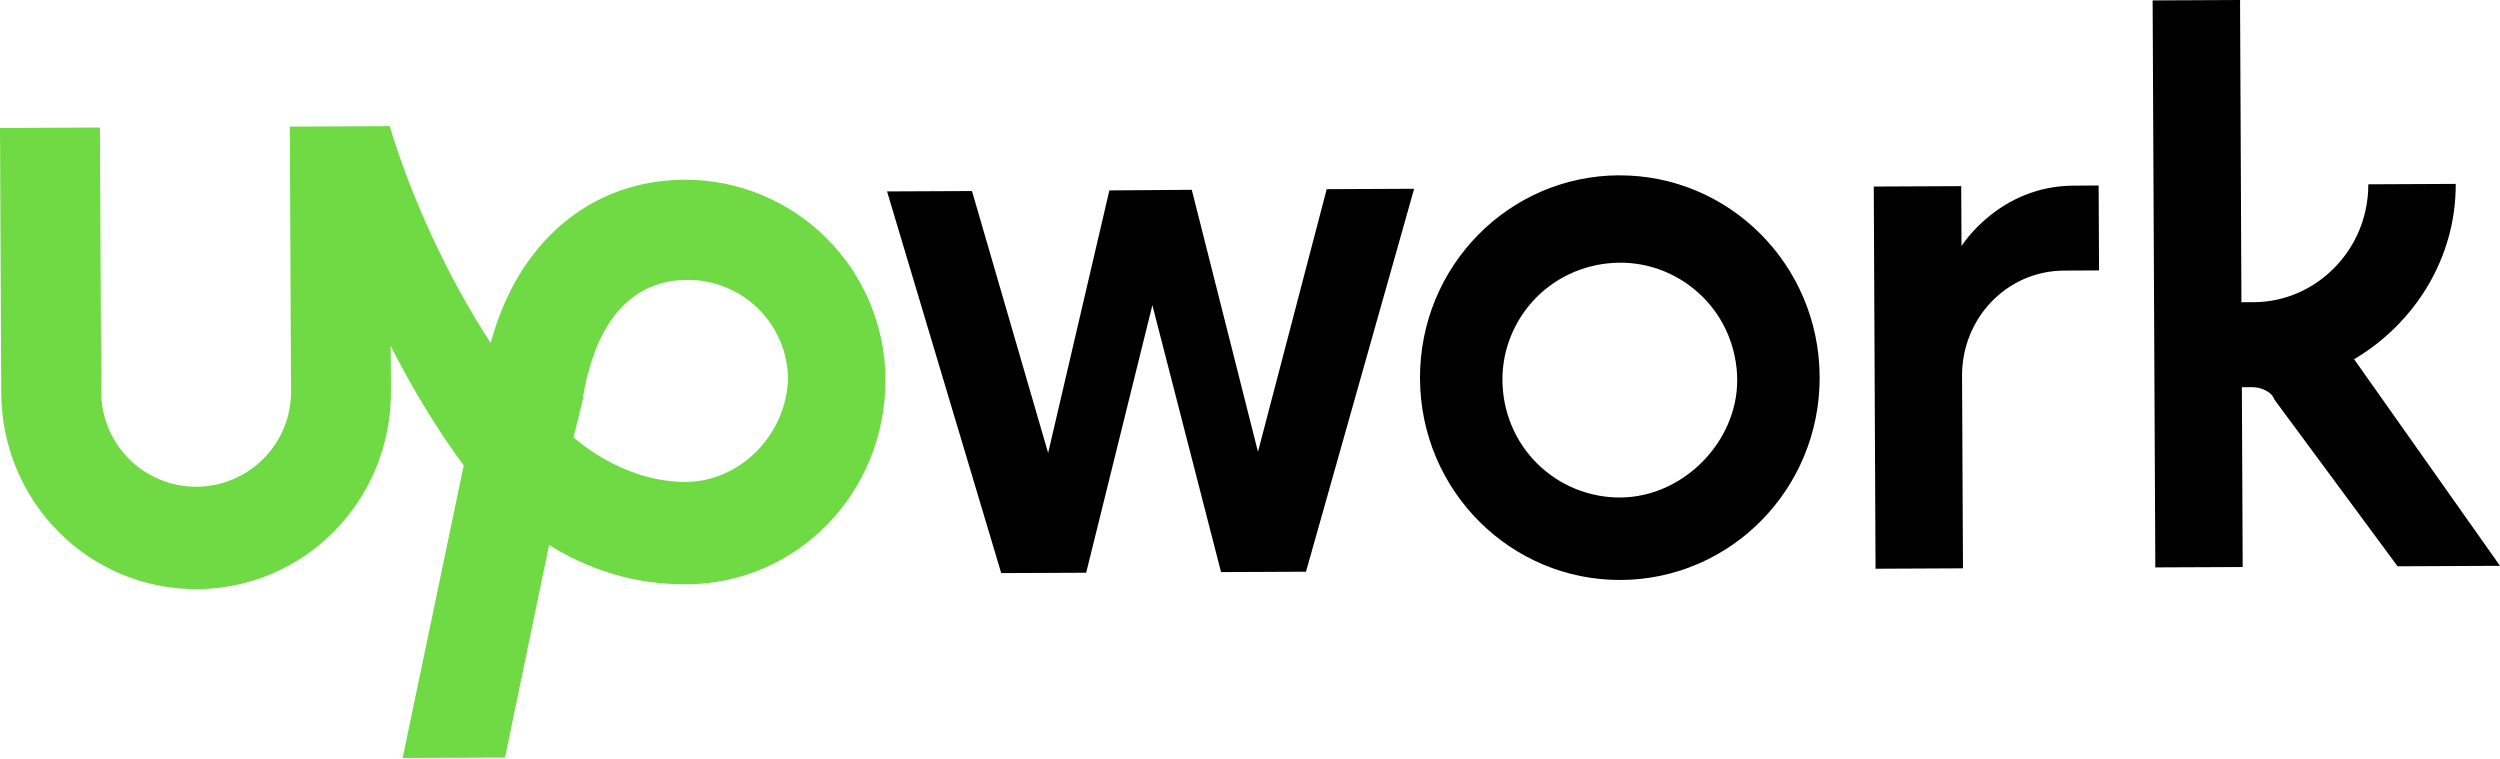
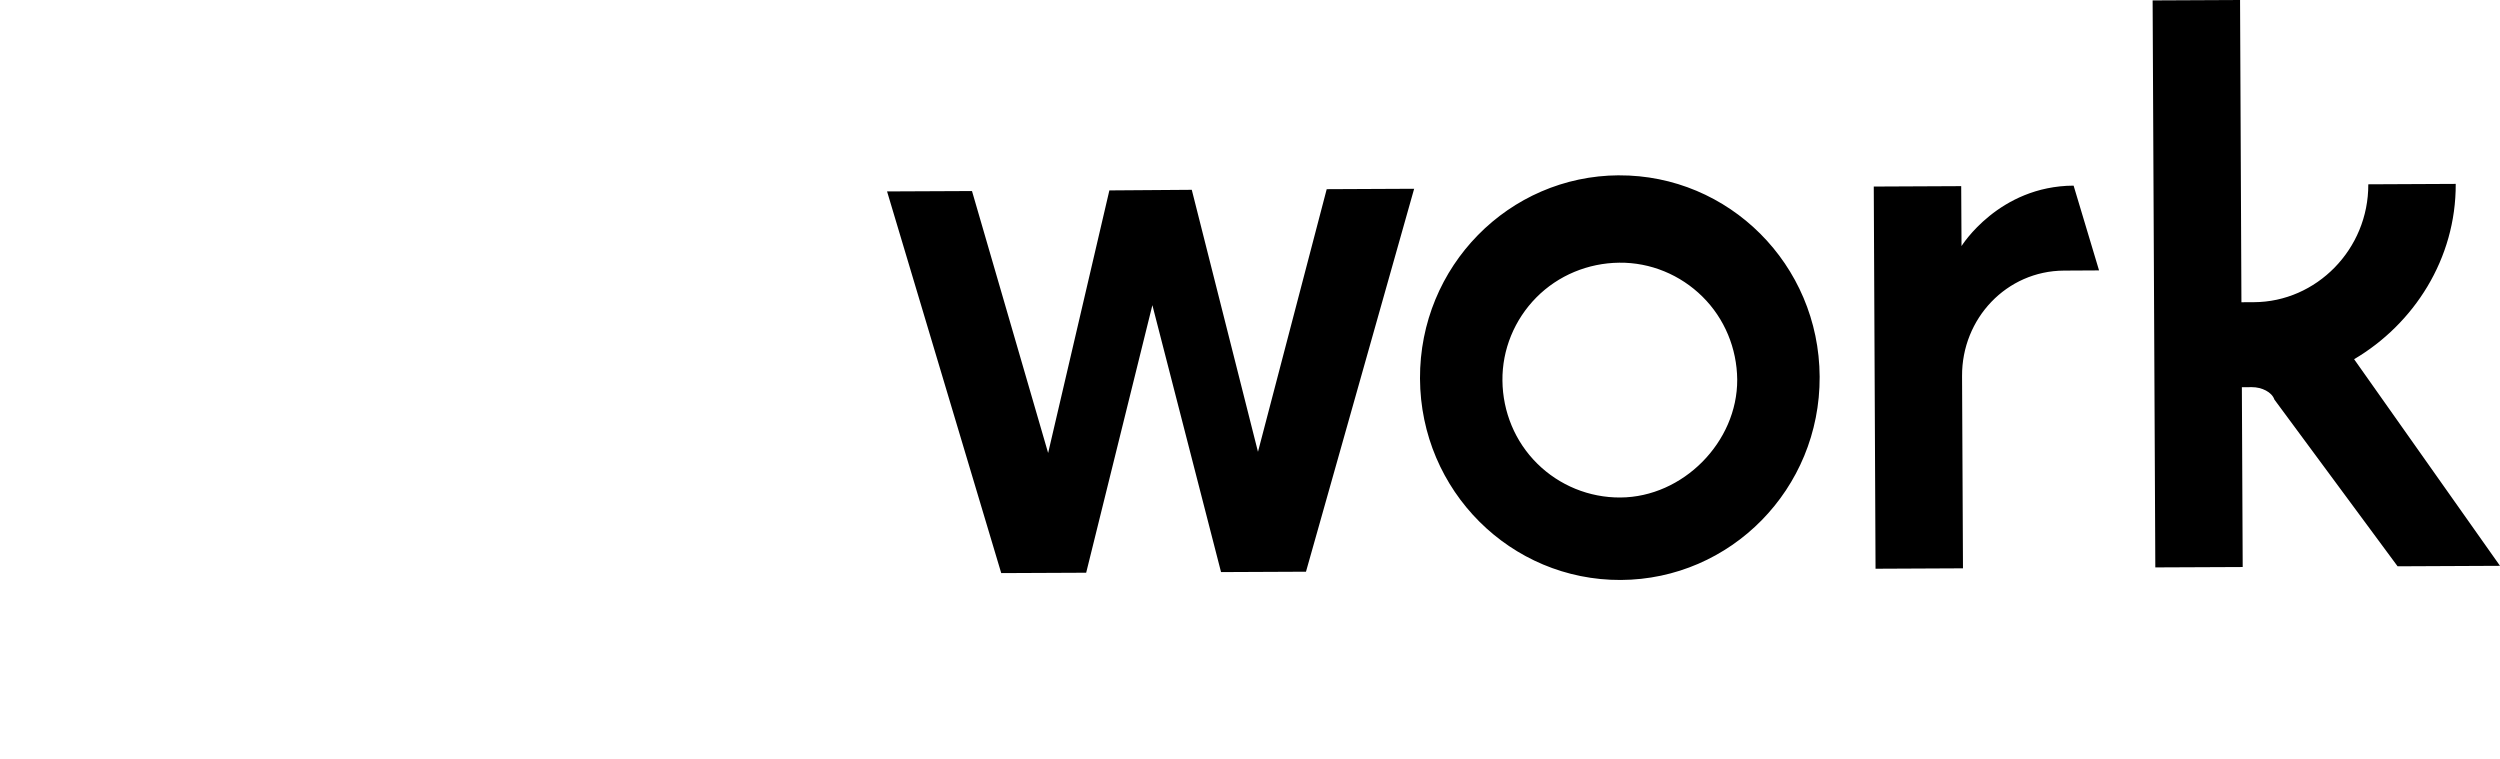
<svg xmlns="http://www.w3.org/2000/svg" width="79" height="24" viewBox="0 0 79 24" fill="none">
-   <path d="M51.156 5.54C47.685 5.556 44.856 8.41 44.872 11.963C44.888 15.516 47.745 18.343 51.217 18.327C54.688 18.311 57.517 15.457 57.501 11.905C57.484 8.353 54.628 5.525 51.155 5.541L51.156 5.54ZM51.204 15.721C50.22 15.727 49.274 15.341 48.575 14.648C47.875 13.956 47.487 13.013 47.477 12.029C47.466 11.045 47.857 10.099 48.549 9.399C49.242 8.7 50.184 8.312 51.169 8.301C52.153 8.29 53.099 8.682 53.798 9.374C54.498 10.066 54.886 11.009 54.896 11.993C54.907 13.969 53.179 15.711 51.204 15.721ZM65.222 8.551C63.406 8.56 61.992 10.066 62.001 11.882L62.03 17.959L59.267 17.972L59.211 5.895L61.974 5.882L61.984 7.776C61.984 7.776 63.158 5.877 65.526 5.866L66.317 5.862L66.33 8.545L65.222 8.551ZM37.66 5.998L39.752 14.277L41.924 5.978L44.687 5.965L41.269 18.066L38.585 18.078L36.415 9.643L34.323 18.098L31.639 18.11L28.031 6.049L30.715 6.037L33.121 14.314L35.056 6.017L37.66 5.998ZM74.39 11.351C76.278 10.238 77.612 8.179 77.601 5.811L74.838 5.824C74.848 7.877 73.197 9.542 71.224 9.549L70.829 9.551L70.786 0L68.023 0.013L68.108 17.93L70.869 17.918L70.843 12.236L71.158 12.234C71.474 12.233 71.791 12.389 71.871 12.626L75.764 17.895L79 17.88L74.39 11.351Z" fill="black" />
-   <path d="M21.636 5.679C18.637 5.693 16.357 7.677 15.504 10.838C14.072 8.635 12.955 6.114 12.315 3.986L9.158 4.001L9.197 12.367C9.201 13.163 8.888 13.927 8.328 14.492C7.768 15.057 7.007 15.377 6.212 15.381C5.416 15.384 4.652 15.072 4.087 14.512C3.522 13.952 3.202 13.191 3.198 12.396L3.158 4.029L0 4.044L0.039 12.41C0.056 15.882 2.83 18.633 6.225 18.617C9.62 18.6 12.37 15.825 12.354 12.352L12.346 10.931C12.983 12.191 13.779 13.528 14.653 14.709L12.723 23.953L15.959 23.938L17.351 17.222C18.617 18.006 20.032 18.472 21.697 18.464C25.17 18.448 27.999 15.594 27.981 11.963C27.967 10.29 27.293 8.69 26.104 7.512C24.916 6.335 23.309 5.675 21.636 5.678L21.636 5.679ZM21.68 15.23C20.418 15.235 19.153 14.689 18.123 13.825L18.433 12.562V12.489C18.665 11.145 19.362 8.853 21.73 8.843C22.566 8.842 23.368 9.17 23.962 9.757C24.556 10.344 24.894 11.142 24.903 11.977C24.832 13.793 23.34 15.221 21.681 15.229L21.68 15.23Z" fill="#6FDA44" />
+   <path d="M51.156 5.54C47.685 5.556 44.856 8.41 44.872 11.963C44.888 15.516 47.745 18.343 51.217 18.327C54.688 18.311 57.517 15.457 57.501 11.905C57.484 8.353 54.628 5.525 51.155 5.541L51.156 5.54ZM51.204 15.721C50.22 15.727 49.274 15.341 48.575 14.648C47.875 13.956 47.487 13.013 47.477 12.029C47.466 11.045 47.857 10.099 48.549 9.399C49.242 8.7 50.184 8.312 51.169 8.301C52.153 8.29 53.099 8.682 53.798 9.374C54.498 10.066 54.886 11.009 54.896 11.993C54.907 13.969 53.179 15.711 51.204 15.721ZM65.222 8.551C63.406 8.56 61.992 10.066 62.001 11.882L62.03 17.959L59.267 17.972L59.211 5.895L61.974 5.882L61.984 7.776C61.984 7.776 63.158 5.877 65.526 5.866L66.33 8.545L65.222 8.551ZM37.66 5.998L39.752 14.277L41.924 5.978L44.687 5.965L41.269 18.066L38.585 18.078L36.415 9.643L34.323 18.098L31.639 18.11L28.031 6.049L30.715 6.037L33.121 14.314L35.056 6.017L37.66 5.998ZM74.39 11.351C76.278 10.238 77.612 8.179 77.601 5.811L74.838 5.824C74.848 7.877 73.197 9.542 71.224 9.549L70.829 9.551L70.786 0L68.023 0.013L68.108 17.93L70.869 17.918L70.843 12.236L71.158 12.234C71.474 12.233 71.791 12.389 71.871 12.626L75.764 17.895L79 17.88L74.39 11.351Z" fill="black" />
</svg>